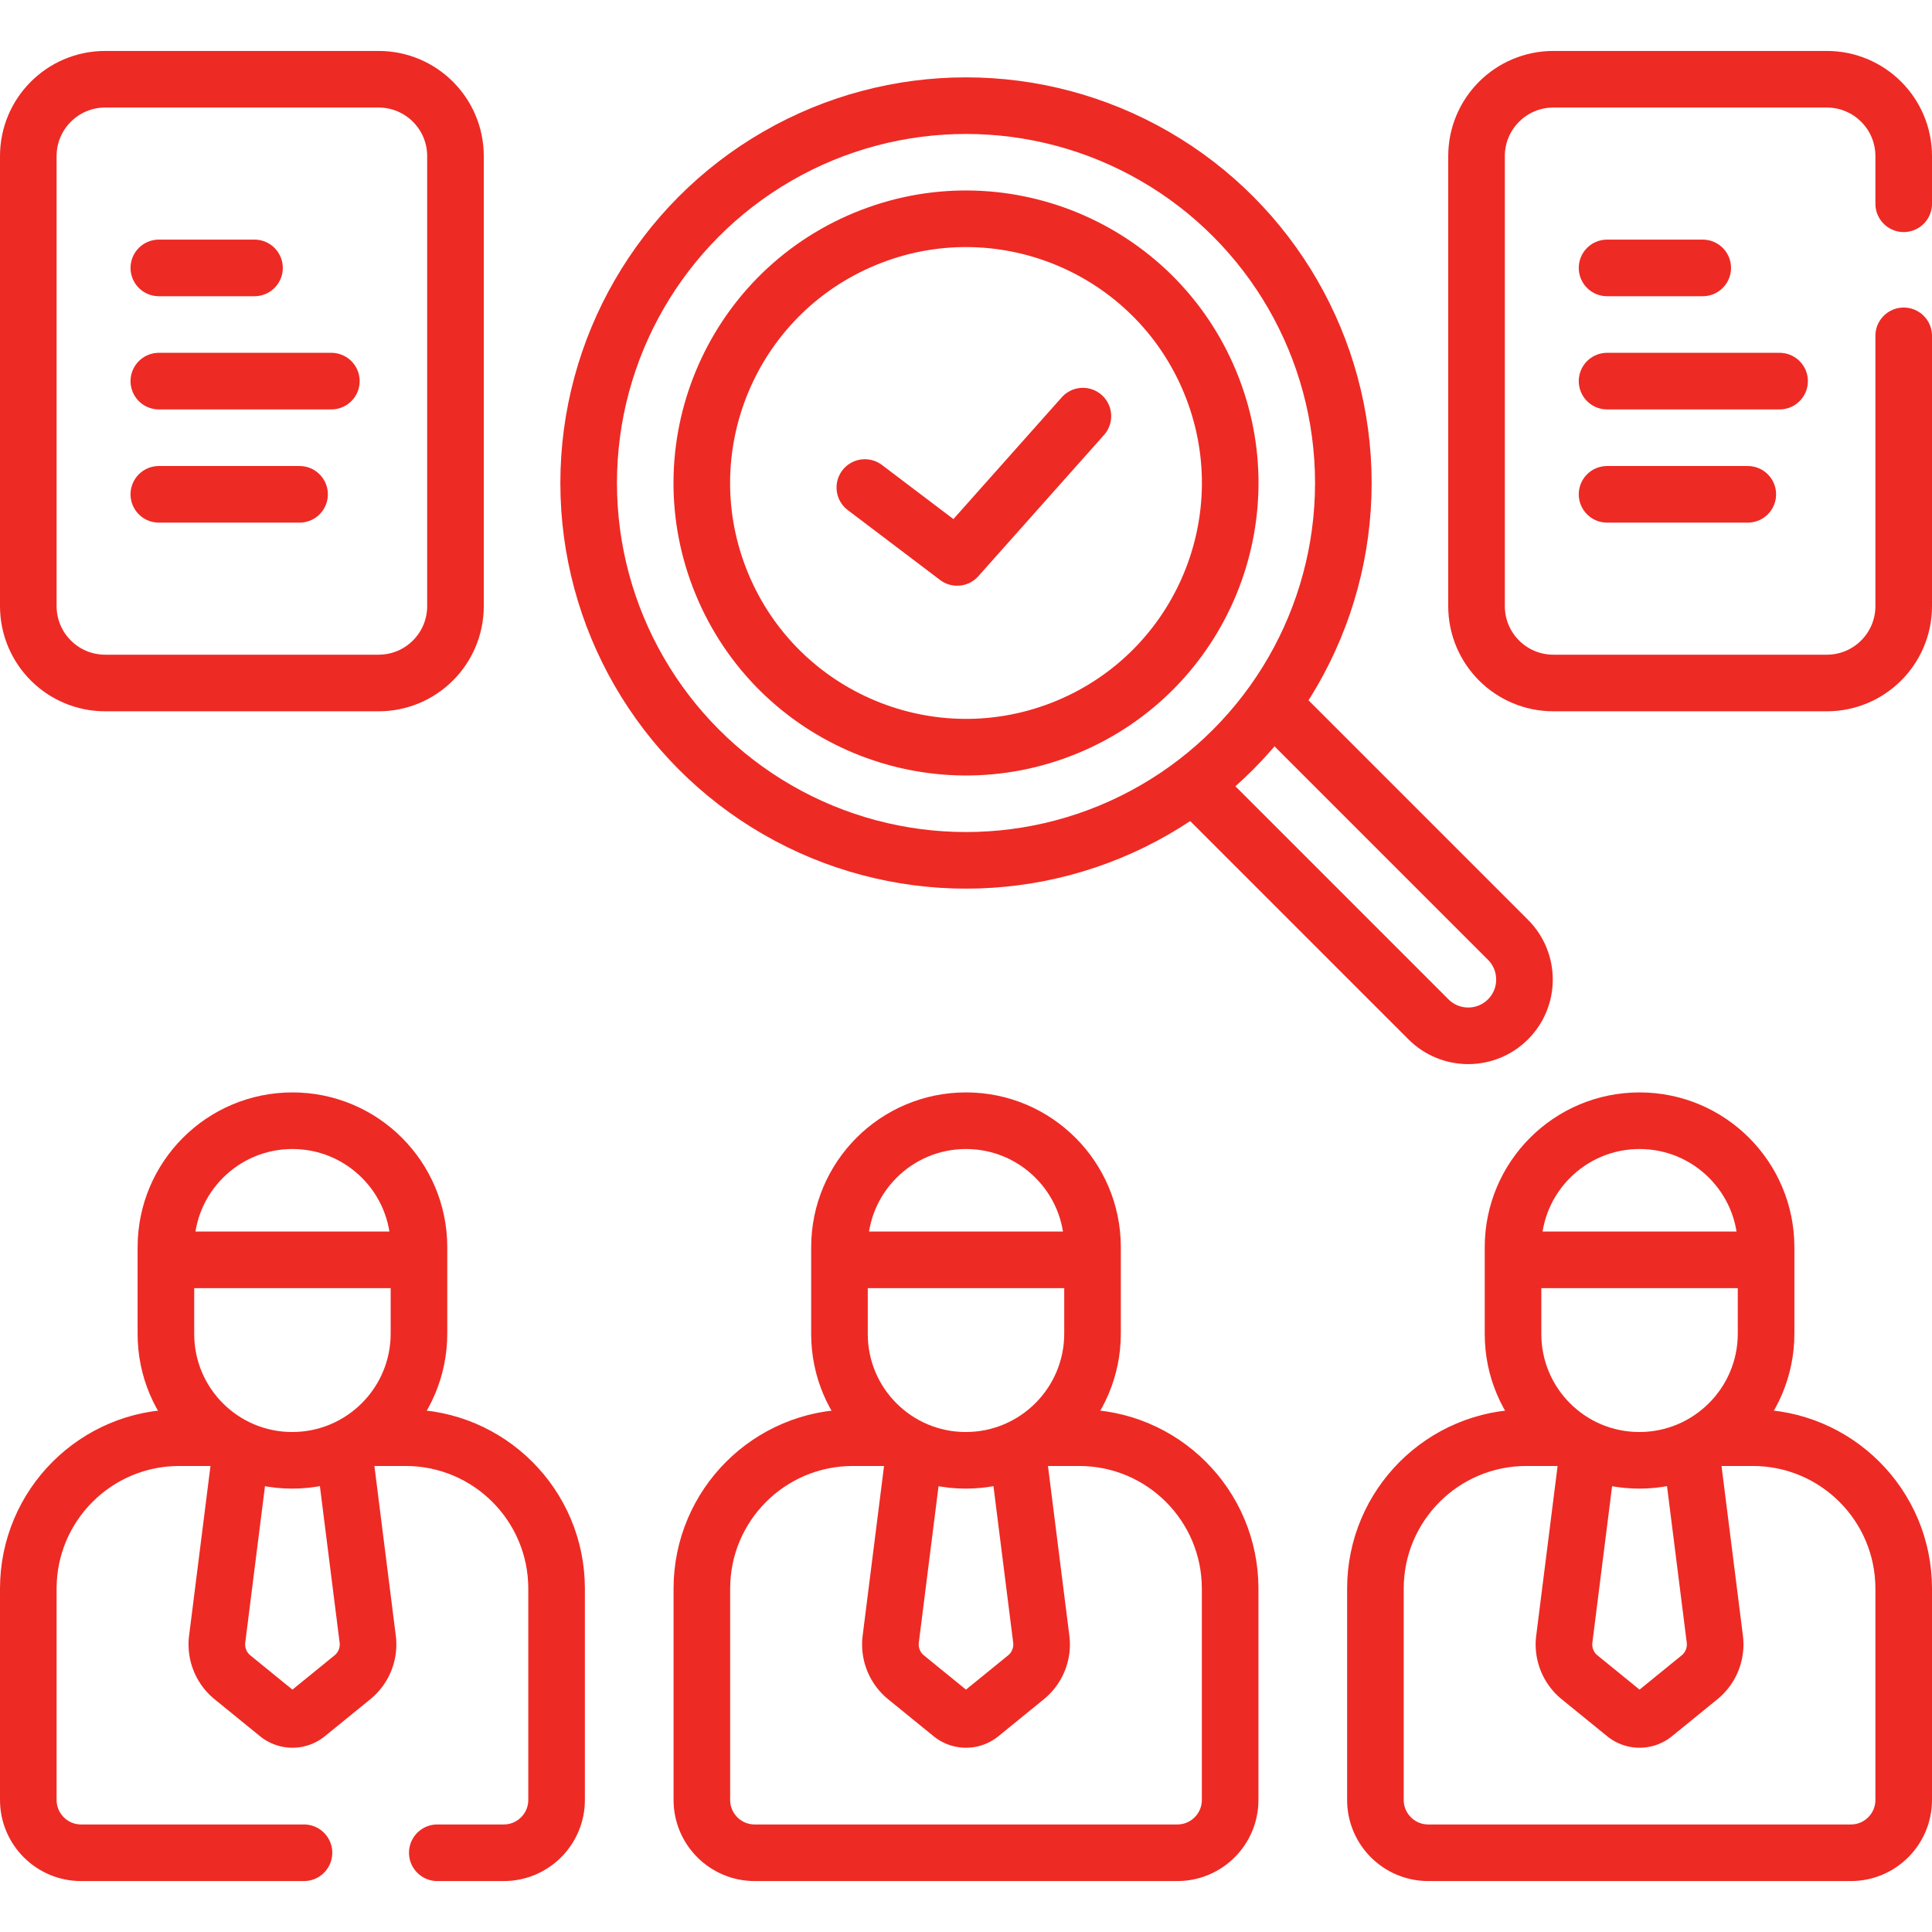
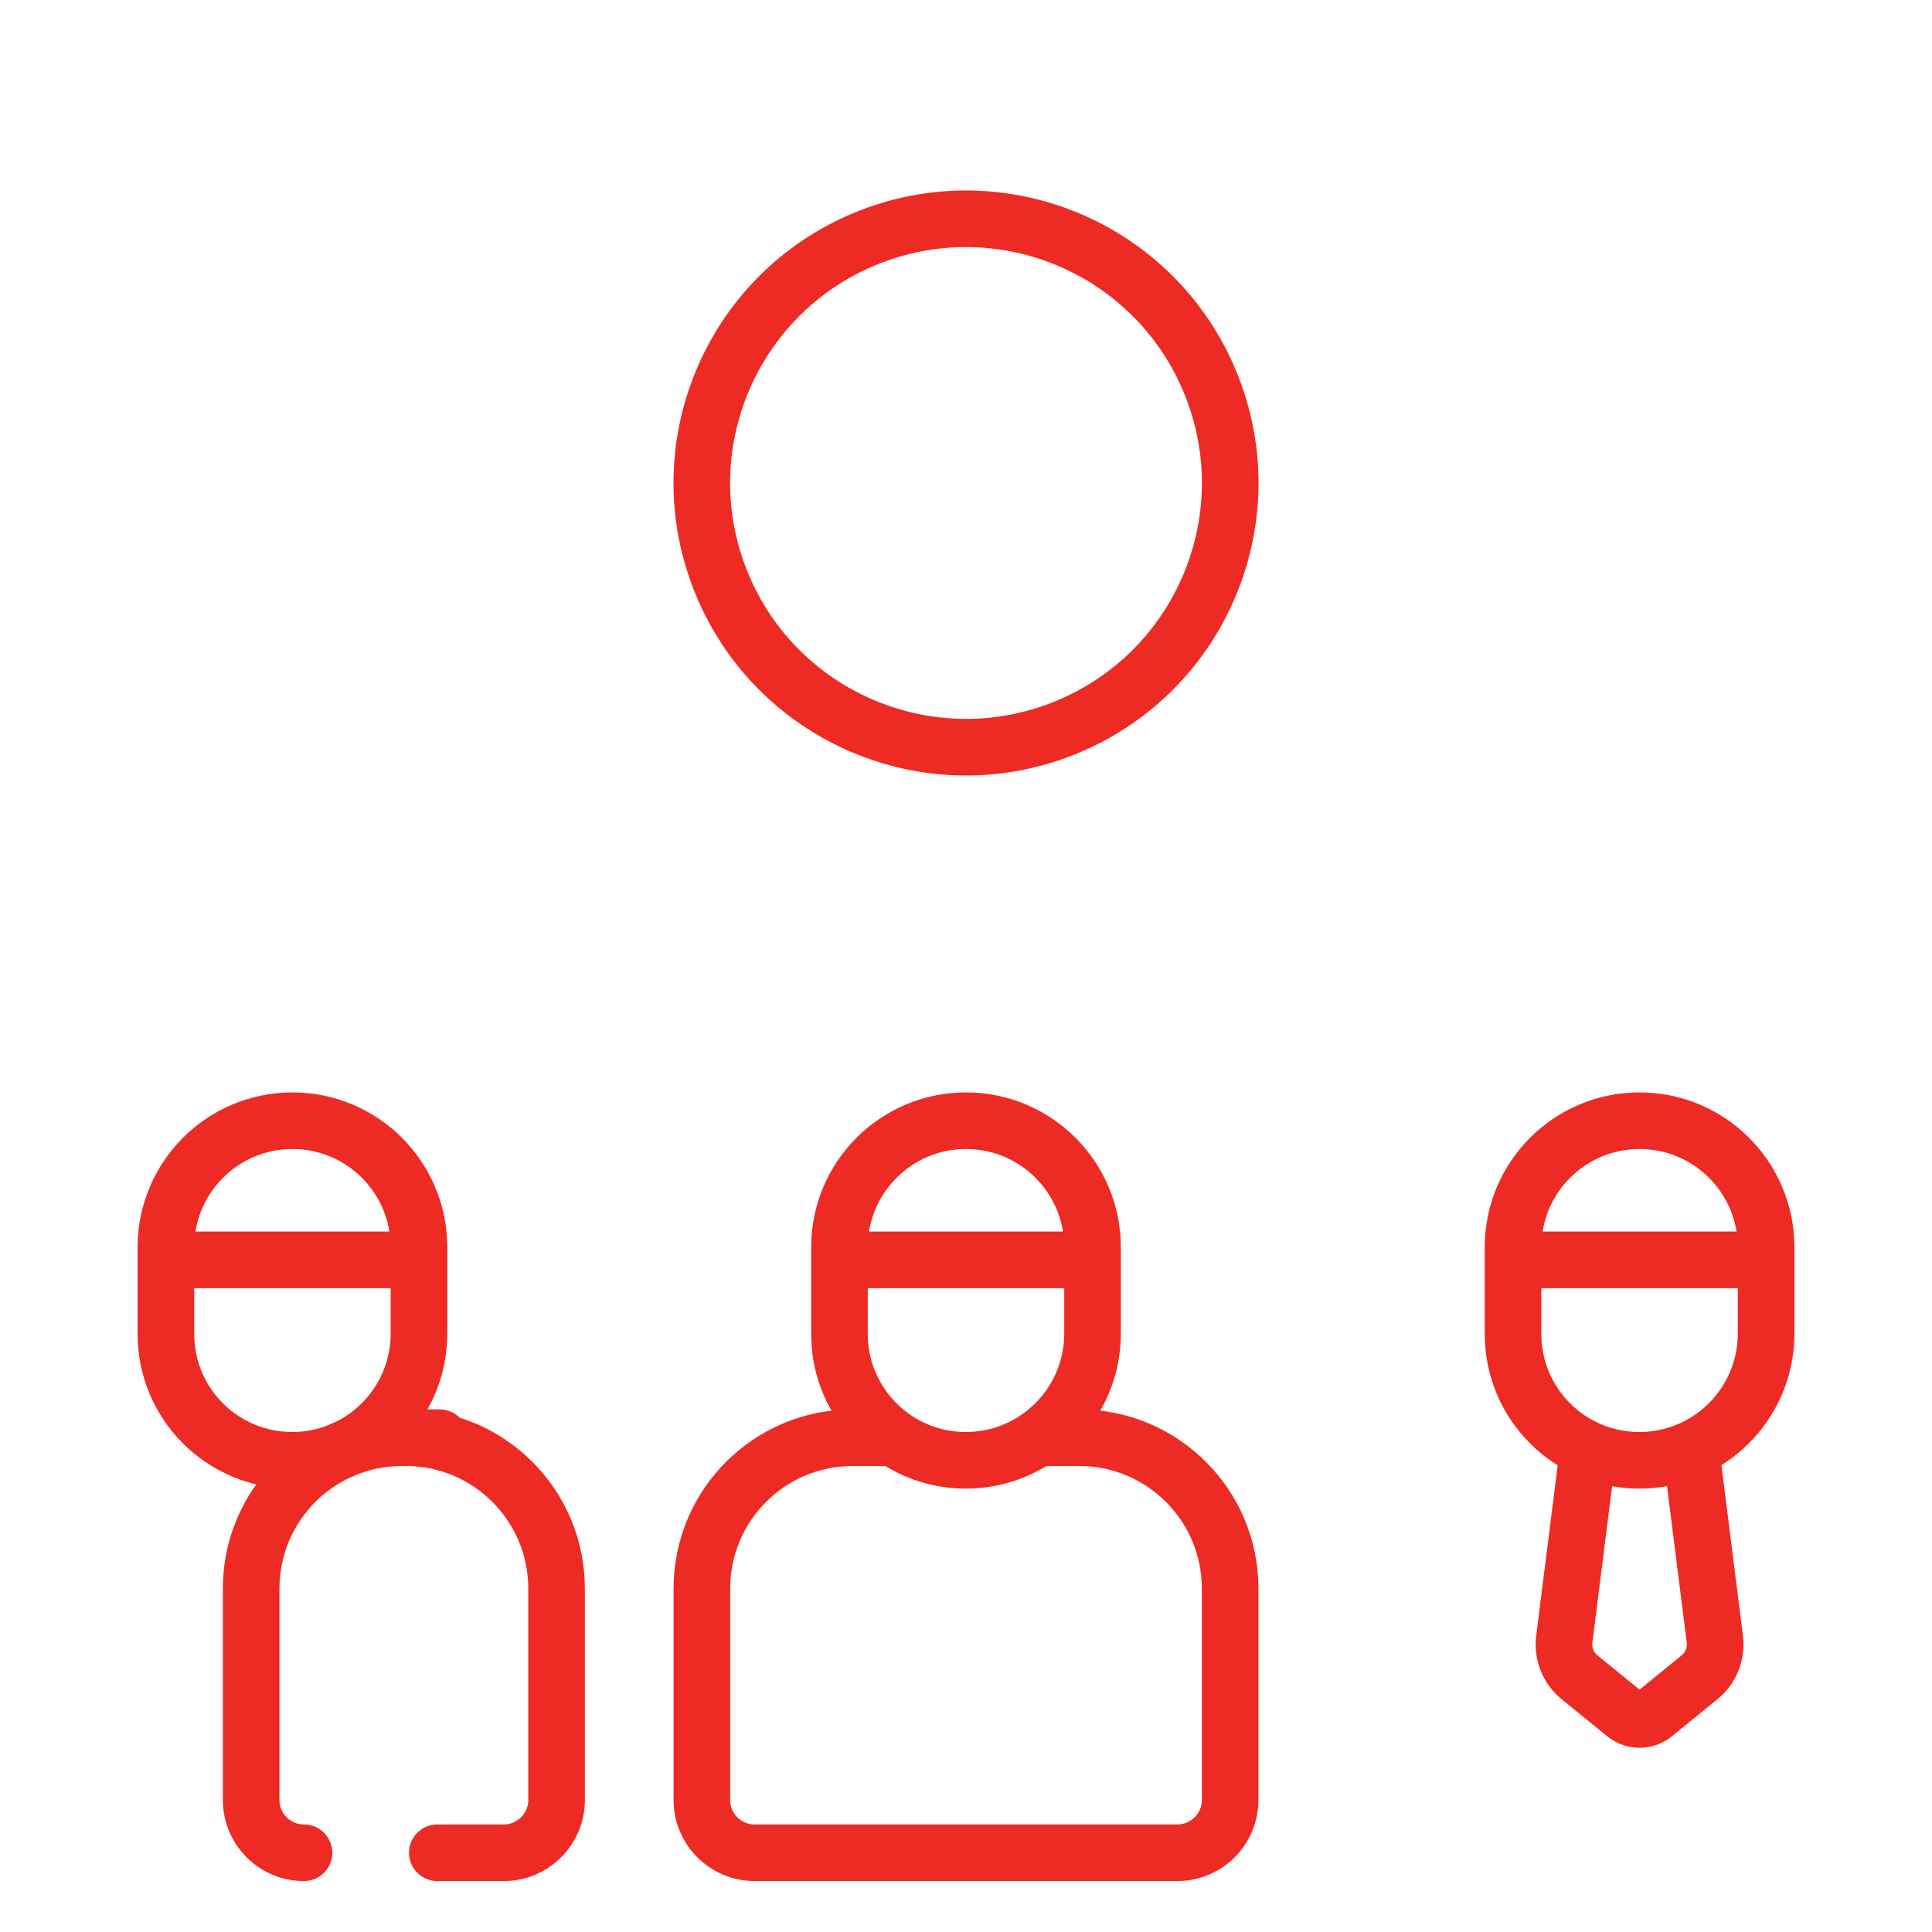
<svg xmlns="http://www.w3.org/2000/svg" version="1.1" width="512" height="512" x="0" y="0" viewBox="0 0 512 512" style="enable-background:new 0 0 512 512" xml:space="preserve" class="">
  <g>
-     <path d="m338.4 187.822 61.235 61.235c5.82 5.82 5.82 15.257 0 21.078h0c-5.82 5.82-15.257 5.82-21.078 0L317.322 208.9M100.334 181H27.871C16.62 181 7.5 171.88 7.5 160.629V41.371C7.5 30.12 16.62 21 27.871 21h72.463c11.25 0 20.371 9.12 20.371 20.371v119.258C120.704 171.88 111.584 181 100.334 181zM42.093 71h25.352M42.093 101h45.719M42.093 131h37.293M504.5 89v71.629c0 11.25-9.12 20.371-20.371 20.371h-72.463c-11.25 0-20.371-9.12-20.371-20.371V41.371c0-11.25 9.12-20.371 20.371-20.371h72.463c11.25 0 20.371 9.12 20.371 20.371V54M425.889 71h25.351M425.889 101h45.718M425.889 131h37.292M454.535 381h9.965c22.091 0 40 17.909 40 40v56c0 7.732-6.268 14-14 14h-112c-7.732 0-14-6.268-14-14v-56c0-22.091 17.909-40 40-40h9.965" style="stroke-width:15;stroke-linecap:round;stroke-linejoin:round;stroke-miterlimit:10;" fill="none" stroke="#ee2a24" stroke-width="15" stroke-linecap="round" stroke-linejoin="round" stroke-miterlimit="10" data-original="#000000" opacity="1" />
    <path d="m448.298 385.616 6.149 48.77a11.235 11.235 0 0 1-4.056 10.121l-12.03 9.788a6.116 6.116 0 0 1-7.721 0l-12.03-9.788a11.234 11.234 0 0 1-4.056-10.121l6.2-49.18" style="stroke-width:15;stroke-linecap:round;stroke-linejoin:round;stroke-miterlimit:10;" fill="none" stroke="#ee2a24" stroke-width="15" stroke-linecap="round" stroke-linejoin="round" stroke-miterlimit="10" data-original="#000000" opacity="1" />
-     <path d="M400.969 353.532v-23c0-18.519 15.012-33.531 33.531-33.531h0c18.519 0 33.531 15.012 33.531 33.531v22.874c0 18.554-15.041 33.594-33.594 33.594h0c-18.484 0-33.468-14.984-33.468-33.468zM402.333 333.875h64M80.556 491H21.5c-7.732 0-14-6.268-14-14v-56c0-22.091 17.909-40 40-40h9.965M97.535 381h9.965c22.091 0 40 17.909 40 40v56c0 7.732-6.268 14-14 14h-17.611" style="stroke-width:15;stroke-linecap:round;stroke-linejoin:round;stroke-miterlimit:10;" fill="none" stroke="#ee2a24" stroke-width="15" stroke-linecap="round" stroke-linejoin="round" stroke-miterlimit="10" data-original="#000000" opacity="1" />
-     <path d="m91.298 385.616 6.149 48.77a11.235 11.235 0 0 1-4.056 10.121l-12.03 9.788a6.116 6.116 0 0 1-7.721 0l-12.03-9.788a11.234 11.234 0 0 1-4.056-10.121l6.2-49.18" style="stroke-width:15;stroke-linecap:round;stroke-linejoin:round;stroke-miterlimit:10;" fill="none" stroke="#ee2a24" stroke-width="15" stroke-linecap="round" stroke-linejoin="round" stroke-miterlimit="10" data-original="#000000" opacity="1" />
+     <path d="M400.969 353.532v-23c0-18.519 15.012-33.531 33.531-33.531h0c18.519 0 33.531 15.012 33.531 33.531v22.874c0 18.554-15.041 33.594-33.594 33.594h0c-18.484 0-33.468-14.984-33.468-33.468zM402.333 333.875h64M80.556 491c-7.732 0-14-6.268-14-14v-56c0-22.091 17.909-40 40-40h9.965M97.535 381h9.965c22.091 0 40 17.909 40 40v56c0 7.732-6.268 14-14 14h-17.611" style="stroke-width:15;stroke-linecap:round;stroke-linejoin:round;stroke-miterlimit:10;" fill="none" stroke="#ee2a24" stroke-width="15" stroke-linecap="round" stroke-linejoin="round" stroke-miterlimit="10" data-original="#000000" opacity="1" />
    <path d="M43.969 353.532v-23C43.969 312.012 58.981 297 77.5 297h0c18.519 0 33.531 15.012 33.531 33.531v22.874c0 18.554-15.041 33.594-33.594 33.594h0c-18.484.001-33.468-14.983-33.468-33.467zM45.333 333.875h64M276.035 381H286c22.091 0 40 17.909 40 40v56c0 7.732-6.268 14-14 14H200c-7.732 0-14-6.268-14-14v-56c0-22.091 17.909-40 40-40h9.965" style="stroke-width:15;stroke-linecap:round;stroke-linejoin:round;stroke-miterlimit:10;" fill="none" stroke="#ee2a24" stroke-width="15" stroke-linecap="round" stroke-linejoin="round" stroke-miterlimit="10" data-original="#000000" opacity="1" />
-     <path d="m269.798 385.616 6.149 48.77a11.235 11.235 0 0 1-4.056 10.121l-12.03 9.788a6.116 6.116 0 0 1-7.721 0l-12.03-9.788a11.234 11.234 0 0 1-4.056-10.121l6.2-49.18" style="stroke-width:15;stroke-linecap:round;stroke-linejoin:round;stroke-miterlimit:10;" fill="none" stroke="#ee2a24" stroke-width="15" stroke-linecap="round" stroke-linejoin="round" stroke-miterlimit="10" data-original="#000000" opacity="1" />
    <path d="M222.469 353.532v-23c0-18.52 15.012-33.532 33.531-33.532h0c18.519 0 33.531 15.012 33.531 33.531v22.874c0 18.554-15.041 33.594-33.594 33.594h0c-18.484.001-33.468-14.983-33.468-33.467zM223.833 333.875h64" style="stroke-width:15;stroke-linecap:round;stroke-linejoin:round;stroke-miterlimit:10;" fill="none" stroke="#ee2a24" stroke-width="15" stroke-linecap="round" stroke-linejoin="round" stroke-miterlimit="10" data-original="#000000" opacity="1" />
-     <circle cx="256" cy="128" r="100" style="stroke-width:15;stroke-linecap:round;stroke-linejoin:round;stroke-miterlimit:10;" fill="none" stroke="#ee2a24" stroke-width="15" stroke-linecap="round" stroke-linejoin="round" stroke-miterlimit="10" data-original="#000000" opacity="1" />
    <circle cx="256" cy="128" r="70" style="stroke-width:15;stroke-linecap:round;stroke-linejoin:round;stroke-miterlimit:10;" transform="rotate(-22.5 255.988 127.995)" fill="none" stroke="#ee2a24" stroke-width="15" stroke-linecap="round" stroke-linejoin="round" stroke-miterlimit="10" data-original="#000000" opacity="1" />
-     <path d="m229.192 129.198 24.468 18.524 33.318-37.444" style="stroke-width:15;stroke-linecap:round;stroke-linejoin:round;stroke-miterlimit:10;" fill="none" stroke="#ee2a24" stroke-width="15" stroke-linecap="round" stroke-linejoin="round" stroke-miterlimit="10" data-original="#000000" opacity="1" />
  </g>
</svg>